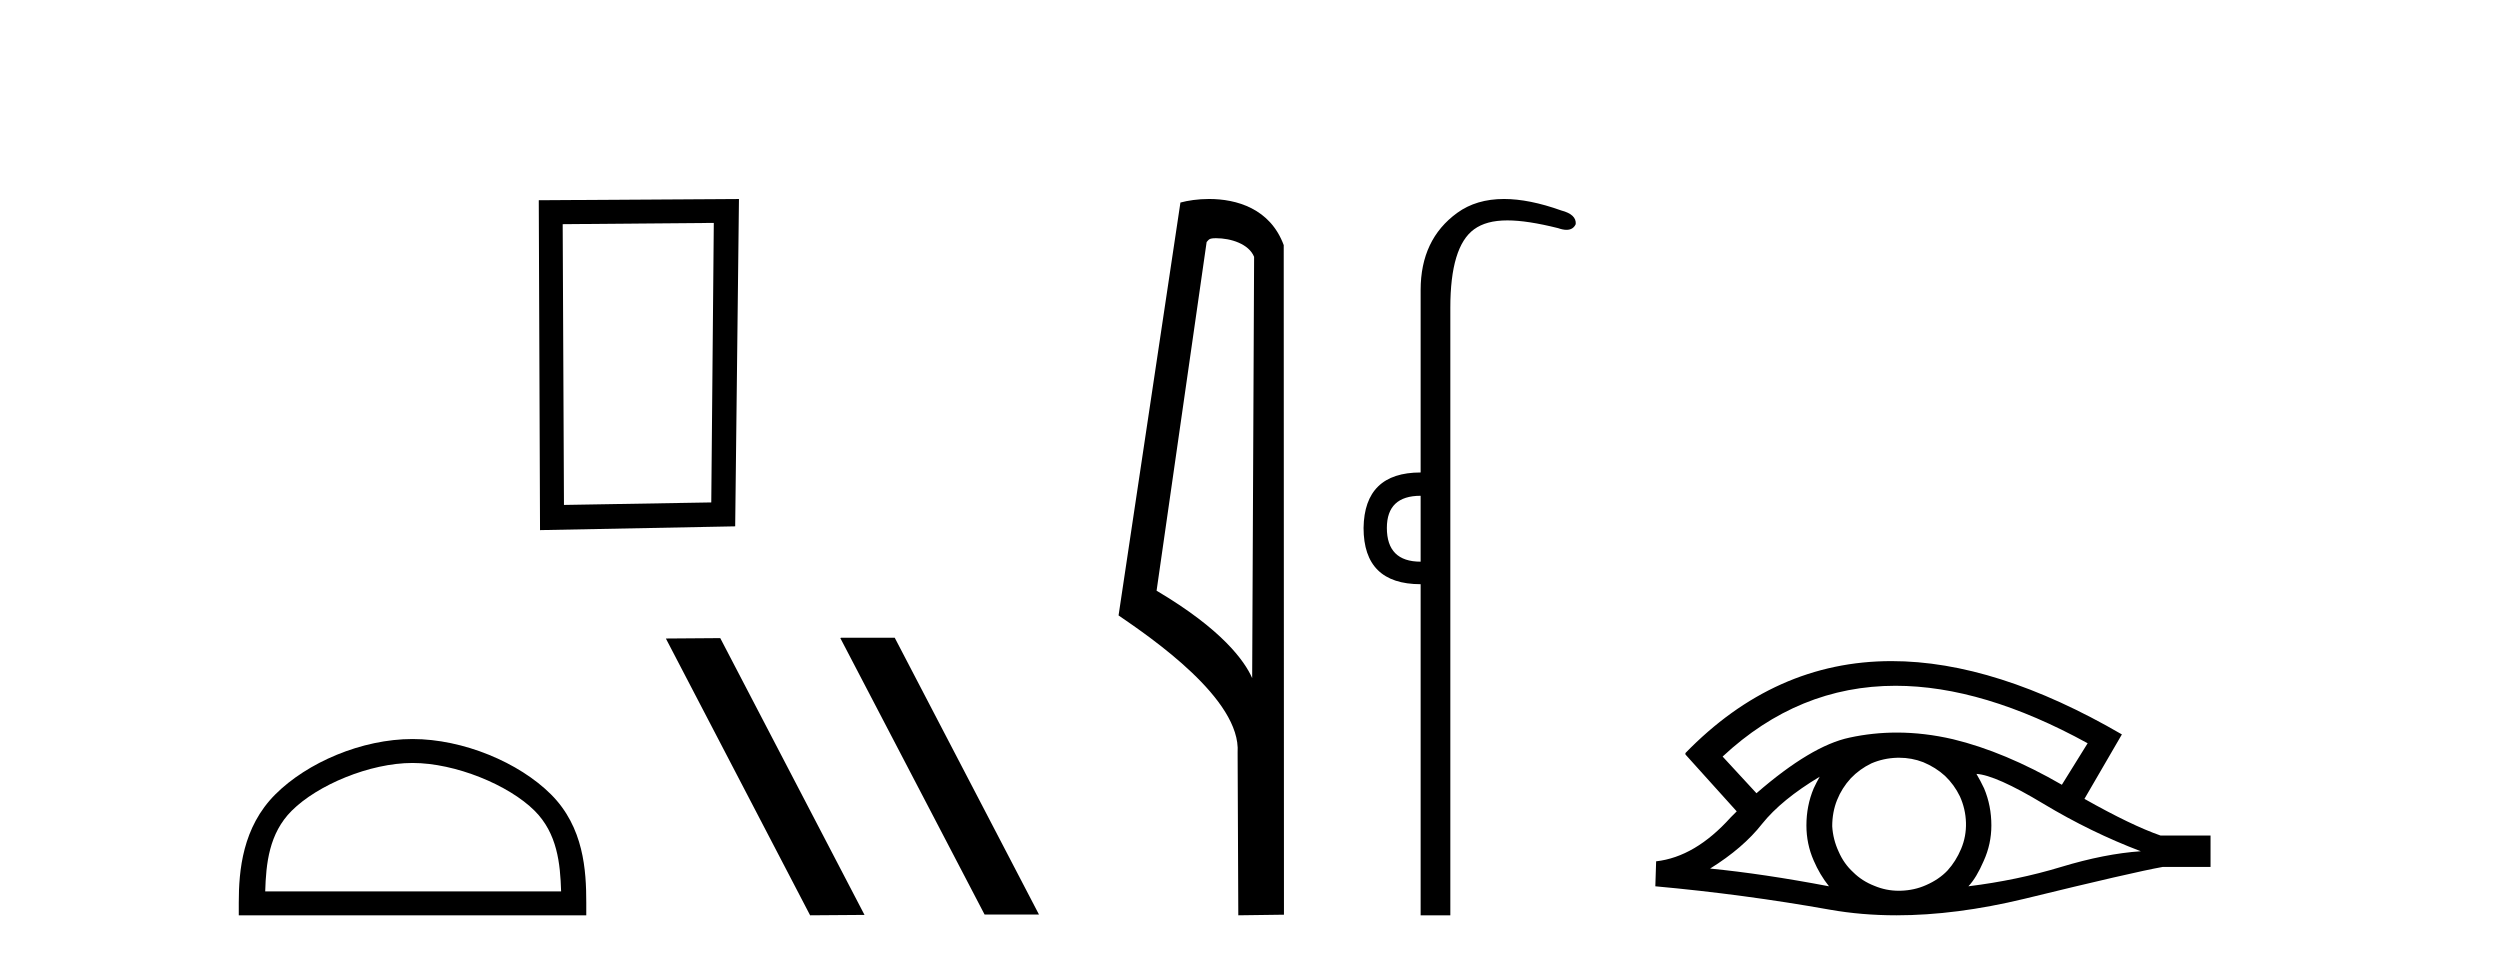
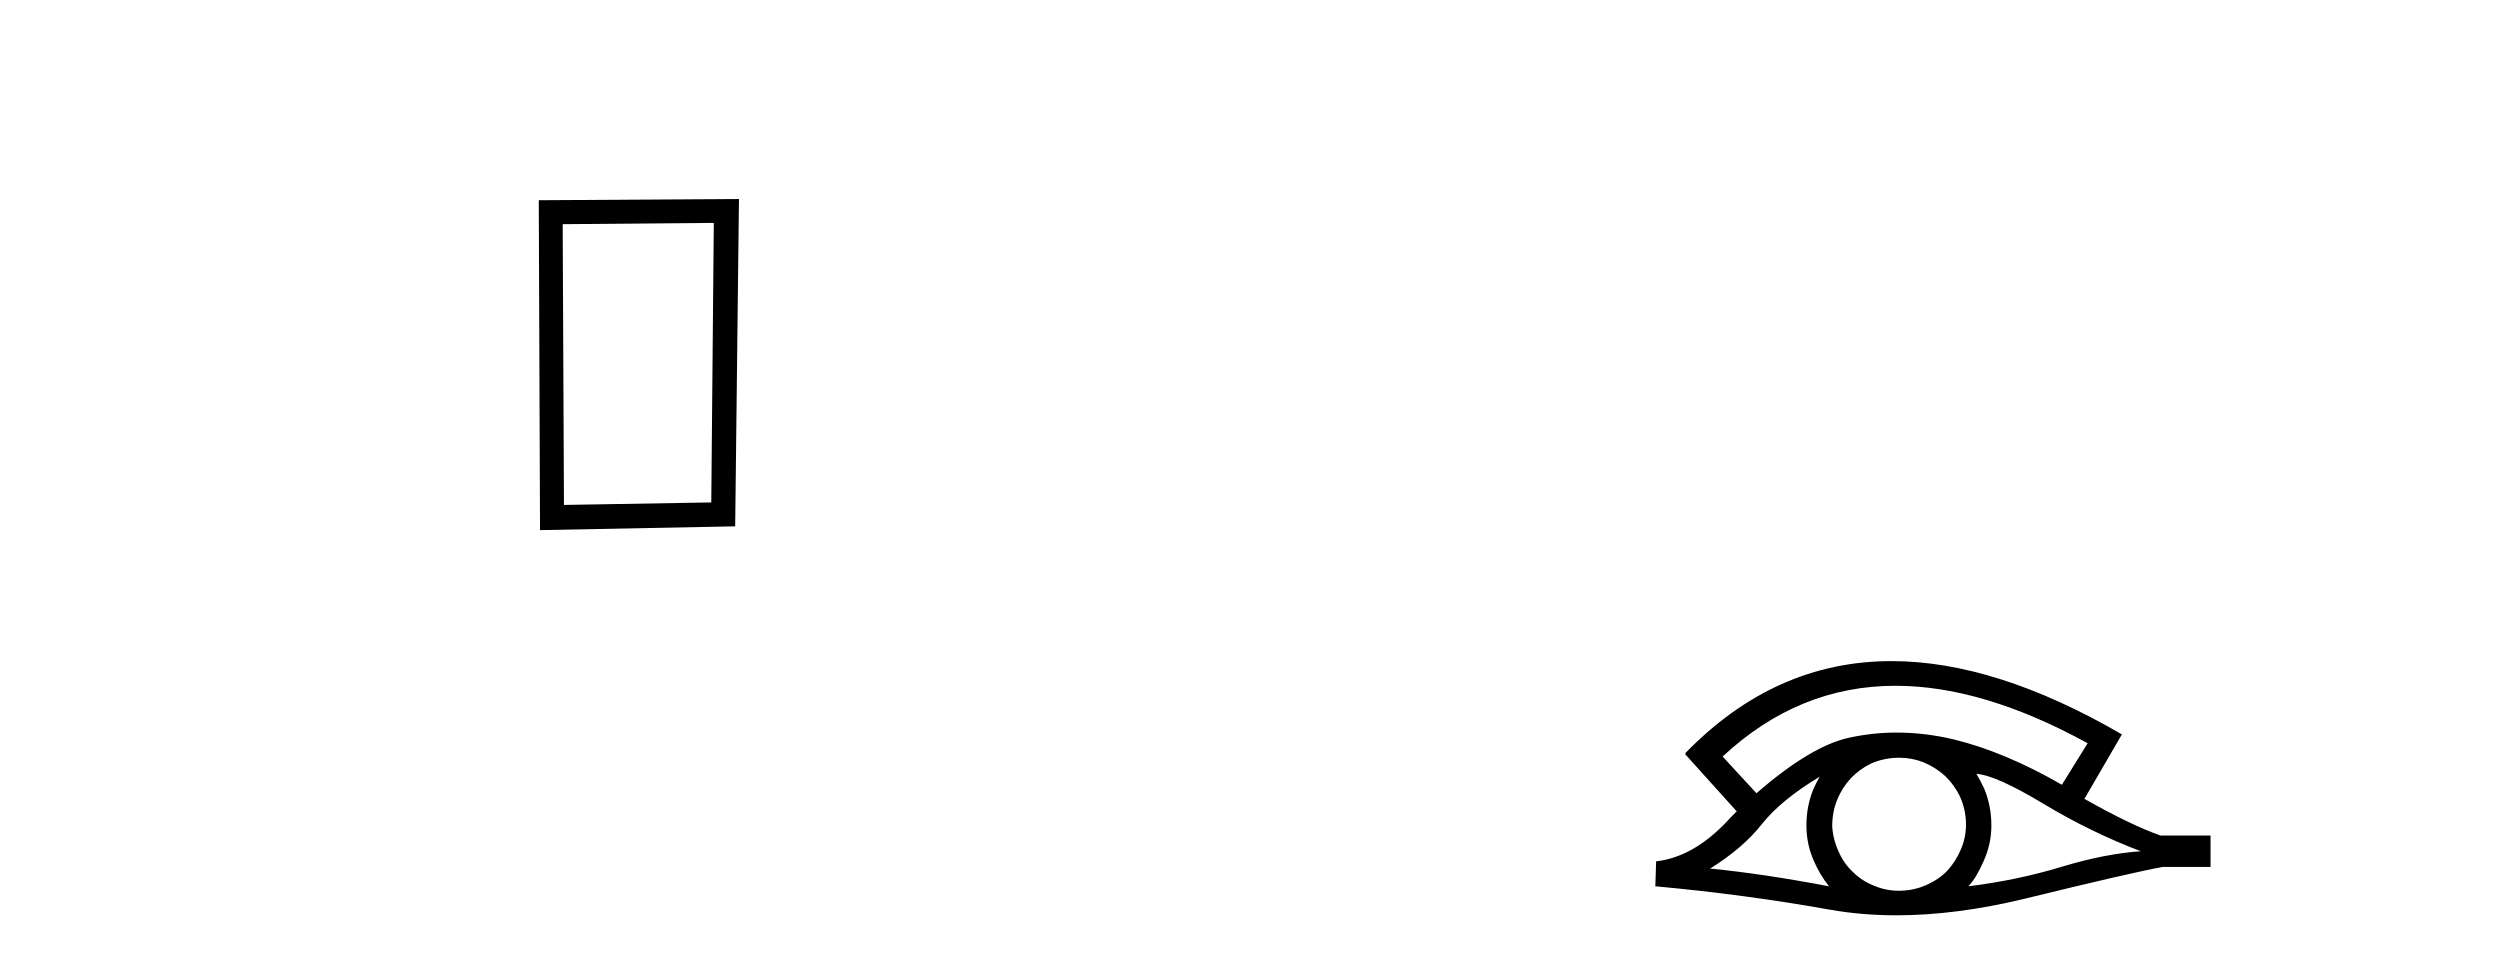
<svg xmlns="http://www.w3.org/2000/svg" width="106.0" height="41.0">
  <path d="M 30.265 9.451 L 30.158 21.303 L 23.912 21.409 L 23.858 9.505 L 30.265 9.451 ZM 31.332 8.437 L 22.844 8.49 L 22.897 22.477 L 31.172 22.317 L 31.332 8.437 Z" style="fill:#000000;stroke:none" />
-   <path d="M 17.491 32.35 C 19.304 32.35 21.572 33.281 22.67 34.378 C 23.63 35.339 23.755 36.612 23.791 37.795 L 11.245 37.795 C 11.28 36.612 11.406 35.339 12.366 34.378 C 13.464 33.281 15.679 32.35 17.491 32.35 ZM 17.491 31.335 C 15.341 31.335 13.028 32.329 11.672 33.684 C 10.282 35.075 10.124 36.906 10.124 38.275 L 10.124 38.809 L 24.858 38.809 L 24.858 38.275 C 24.858 36.906 24.754 35.075 23.364 33.684 C 22.008 32.329 19.641 31.335 17.491 31.335 Z" style="fill:#000000;stroke:none" />
-   <path d="M 35.664 27.039 L 35.63 27.056 L 41.746 38.775 L 44.052 38.775 L 37.936 27.039 ZM 30.539 27.056 L 28.233 27.073 L 34.349 38.809 L 36.655 38.792 L 30.539 27.056 Z" style="fill:#000000;stroke:none" />
-   <path d="M 51.562 10.1 C 52.186 10.1 52.951 10.34 53.174 10.89 L 53.092 28.751 L 53.092 28.751 C 52.775 28.034 51.834 26.699 49.039 25.046 L 51.161 10.263 C 51.261 10.157 51.258 10.1 51.562 10.1 ZM 53.092 28.751 L 53.092 28.751 C 53.092 28.751 53.092 28.751 53.092 28.751 L 53.092 28.751 L 53.092 28.751 ZM 51.265 8.437 C 50.787 8.437 50.355 8.505 50.05 8.588 L 47.427 26.094 C 48.814 27.044 52.627 29.648 52.475 31.91 L 52.504 38.809 L 54.44 38.783 L 54.43 10.393 C 53.854 8.837 52.423 8.437 51.265 8.437 Z" style="fill:#000000;stroke:none" />
-   <path d="M 60.235 21.021 L 60.235 23.815 C 59.28 23.815 58.803 23.338 58.803 22.384 C 58.803 21.475 59.28 21.021 60.235 21.021 ZM 63.769 8.437 C 62.988 8.437 62.327 8.633 61.785 9.026 C 60.751 9.776 60.235 10.866 60.235 12.297 L 60.235 20.033 C 58.644 20.033 57.838 20.817 57.815 22.384 C 57.815 23.974 58.622 24.77 60.235 24.77 L 60.235 38.809 L 61.494 38.809 L 61.494 13.047 C 61.494 11.32 61.829 10.213 62.499 9.724 C 62.846 9.471 63.302 9.345 63.914 9.345 C 64.482 9.345 65.186 9.454 66.062 9.673 C 66.198 9.721 66.317 9.745 66.42 9.745 C 66.607 9.745 66.738 9.665 66.811 9.503 C 66.834 9.23 66.63 9.037 66.198 8.924 C 65.289 8.599 64.48 8.437 63.769 8.437 Z" style="fill:#000000;stroke:none" />
  <path d="M 80.371 29.077 Q 84.079 29.077 88.516 31.514 L 87.423 33.274 Q 84.997 31.873 82.811 31.344 Q 81.596 31.061 80.426 31.061 Q 79.406 31.061 78.42 31.275 Q 76.797 31.617 74.474 33.633 L 73.039 32.078 Q 76.256 29.077 80.371 29.077 ZM 77.156 32.932 Q 77.019 33.172 76.9 33.428 Q 76.592 34.162 76.592 34.999 Q 76.592 35.785 76.9 36.486 Q 77.156 37.084 77.549 37.579 Q 74.764 37.049 72.509 36.827 Q 73.91 35.956 74.713 34.931 Q 75.533 33.906 77.156 32.932 ZM 83.801 32.813 Q 84.621 32.864 86.637 34.077 Q 88.653 35.29 90.771 36.093 Q 89.251 36.195 87.389 36.759 Q 85.527 37.323 83.46 37.579 Q 83.801 37.22 84.109 36.503 Q 84.434 35.785 84.434 34.999 Q 84.434 34.162 84.126 33.428 Q 83.972 33.103 83.801 32.813 ZM 80.525 32.128 Q 81.058 32.128 81.546 32.317 Q 82.076 32.539 82.469 32.898 Q 82.862 33.274 83.101 33.769 Q 83.34 34.299 83.357 34.88 Q 83.374 35.461 83.152 35.99 Q 82.93 36.52 82.571 36.913 Q 82.213 37.289 81.666 37.528 Q 81.171 37.75 80.59 37.767 Q 80.548 37.768 80.507 37.768 Q 79.971 37.768 79.479 37.562 Q 78.95 37.357 78.574 36.981 Q 78.181 36.622 77.959 36.11 Q 77.72 35.597 77.686 35.034 Q 77.686 34.436 77.891 33.923 Q 78.096 33.411 78.472 33.001 Q 78.847 32.608 79.343 32.369 Q 79.855 32.147 80.436 32.129 Q 80.481 32.128 80.525 32.128 ZM 80.202 28.031 Q 75.244 28.031 71.45 31.942 L 71.485 31.976 L 71.45 31.976 L 73.637 34.402 Q 73.5 34.538 73.381 34.658 Q 71.877 36.332 70.22 36.52 L 70.186 37.579 Q 73.944 37.921 77.583 38.57 Q 78.932 38.809 80.409 38.809 Q 82.934 38.809 85.834 38.109 Q 90.447 36.981 91.694 36.759 L 93.727 36.759 L 93.727 35.427 L 91.608 35.427 Q 90.378 34.999 88.38 33.872 L 89.968 31.139 Q 84.622 28.031 80.202 28.031 Z" style="fill:#000000;stroke:none" />
</svg>